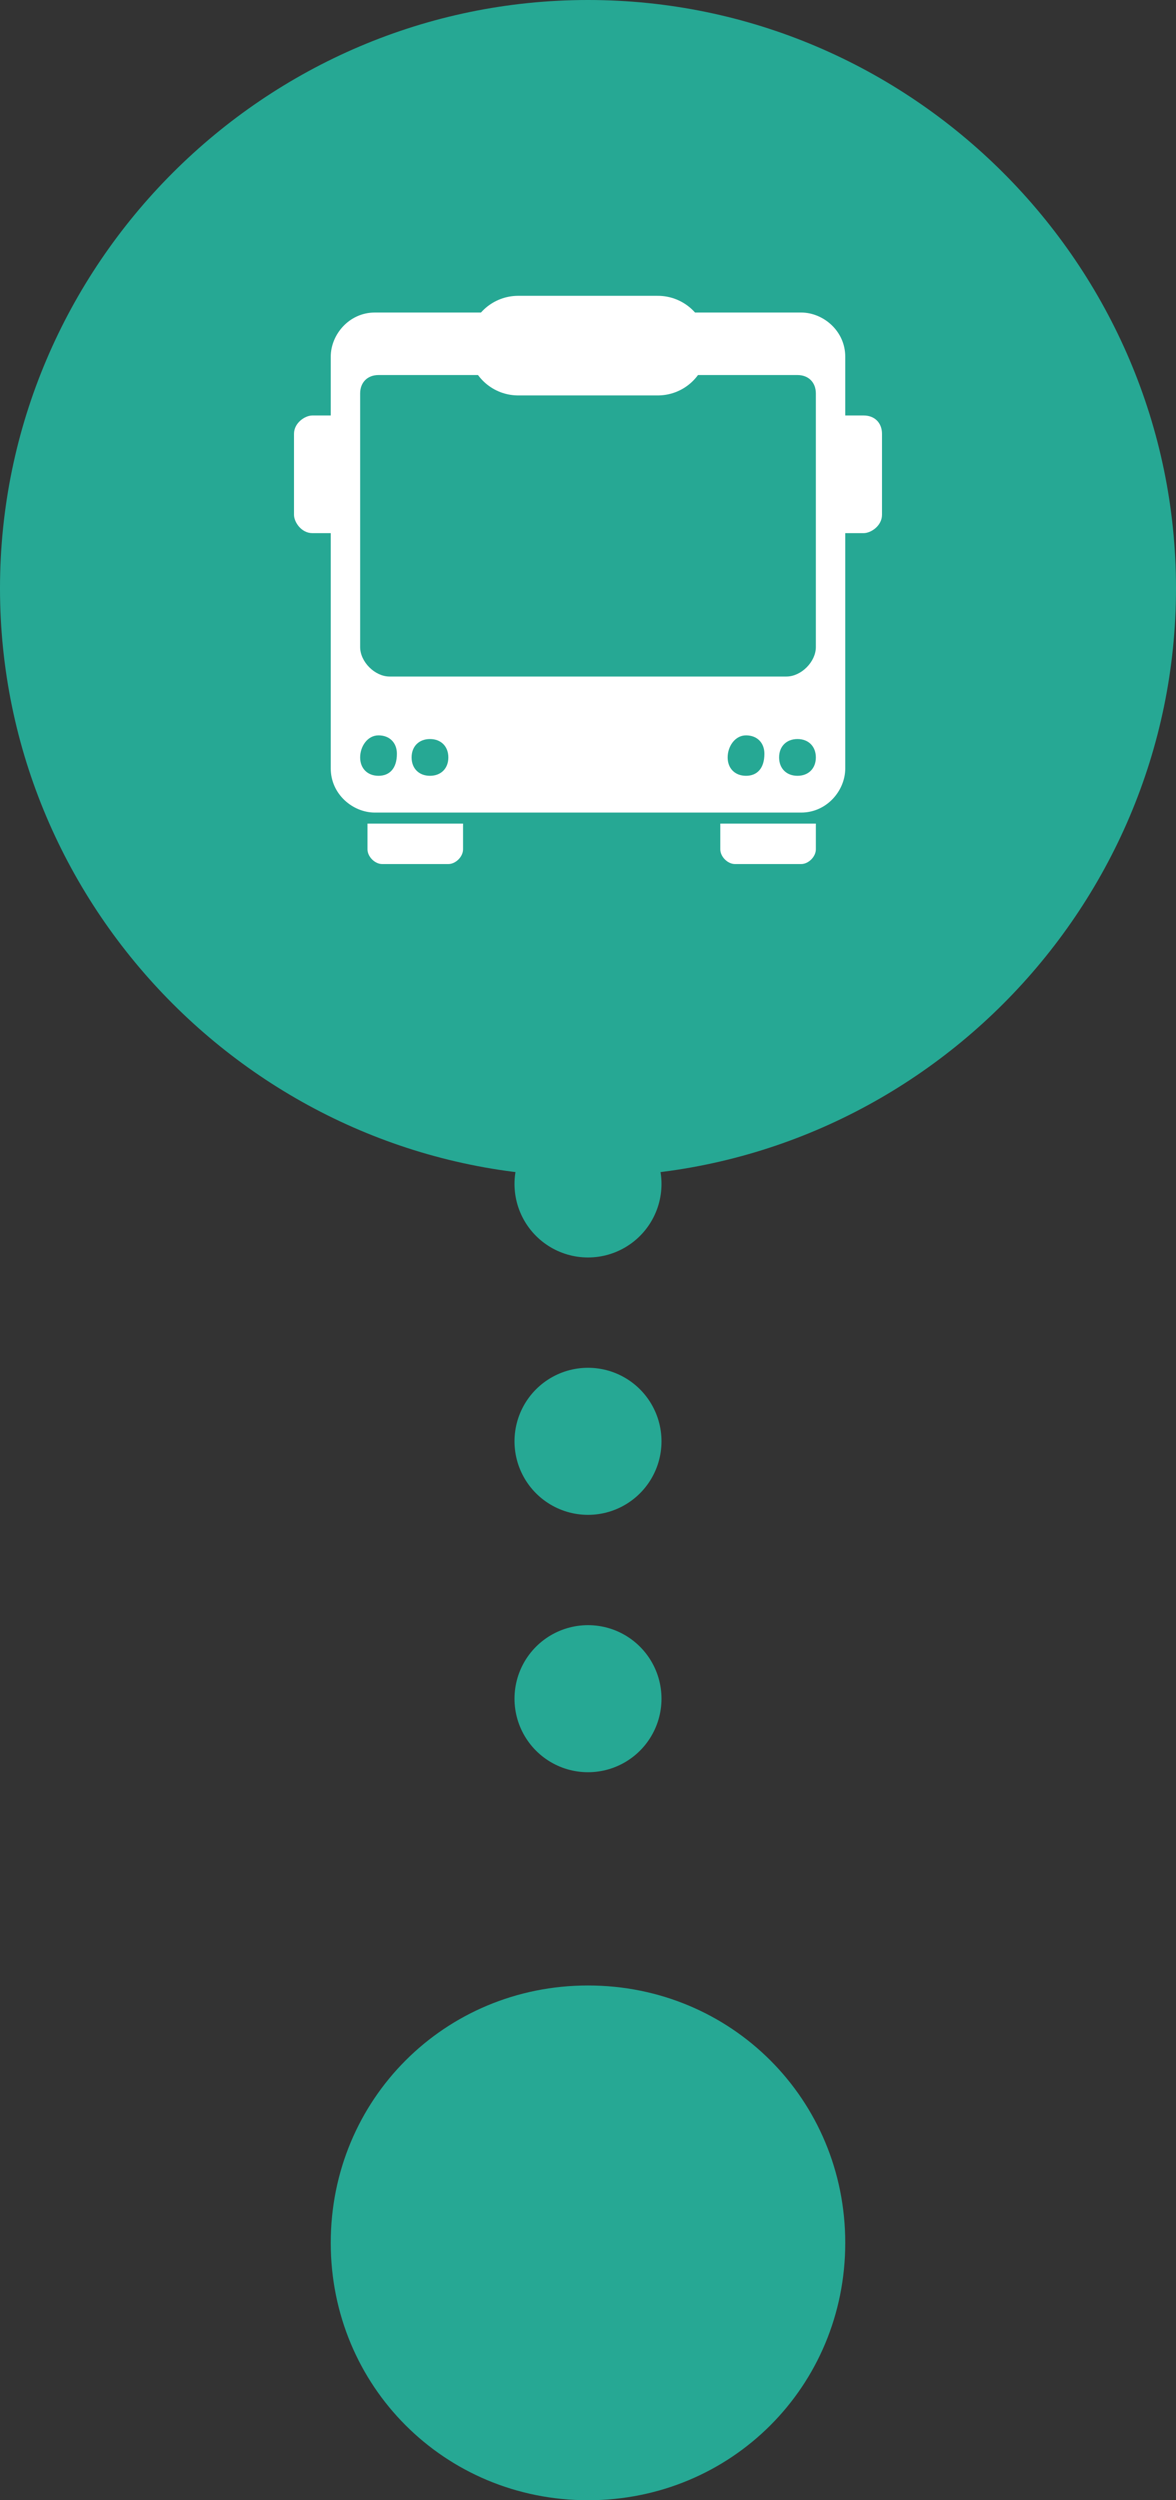
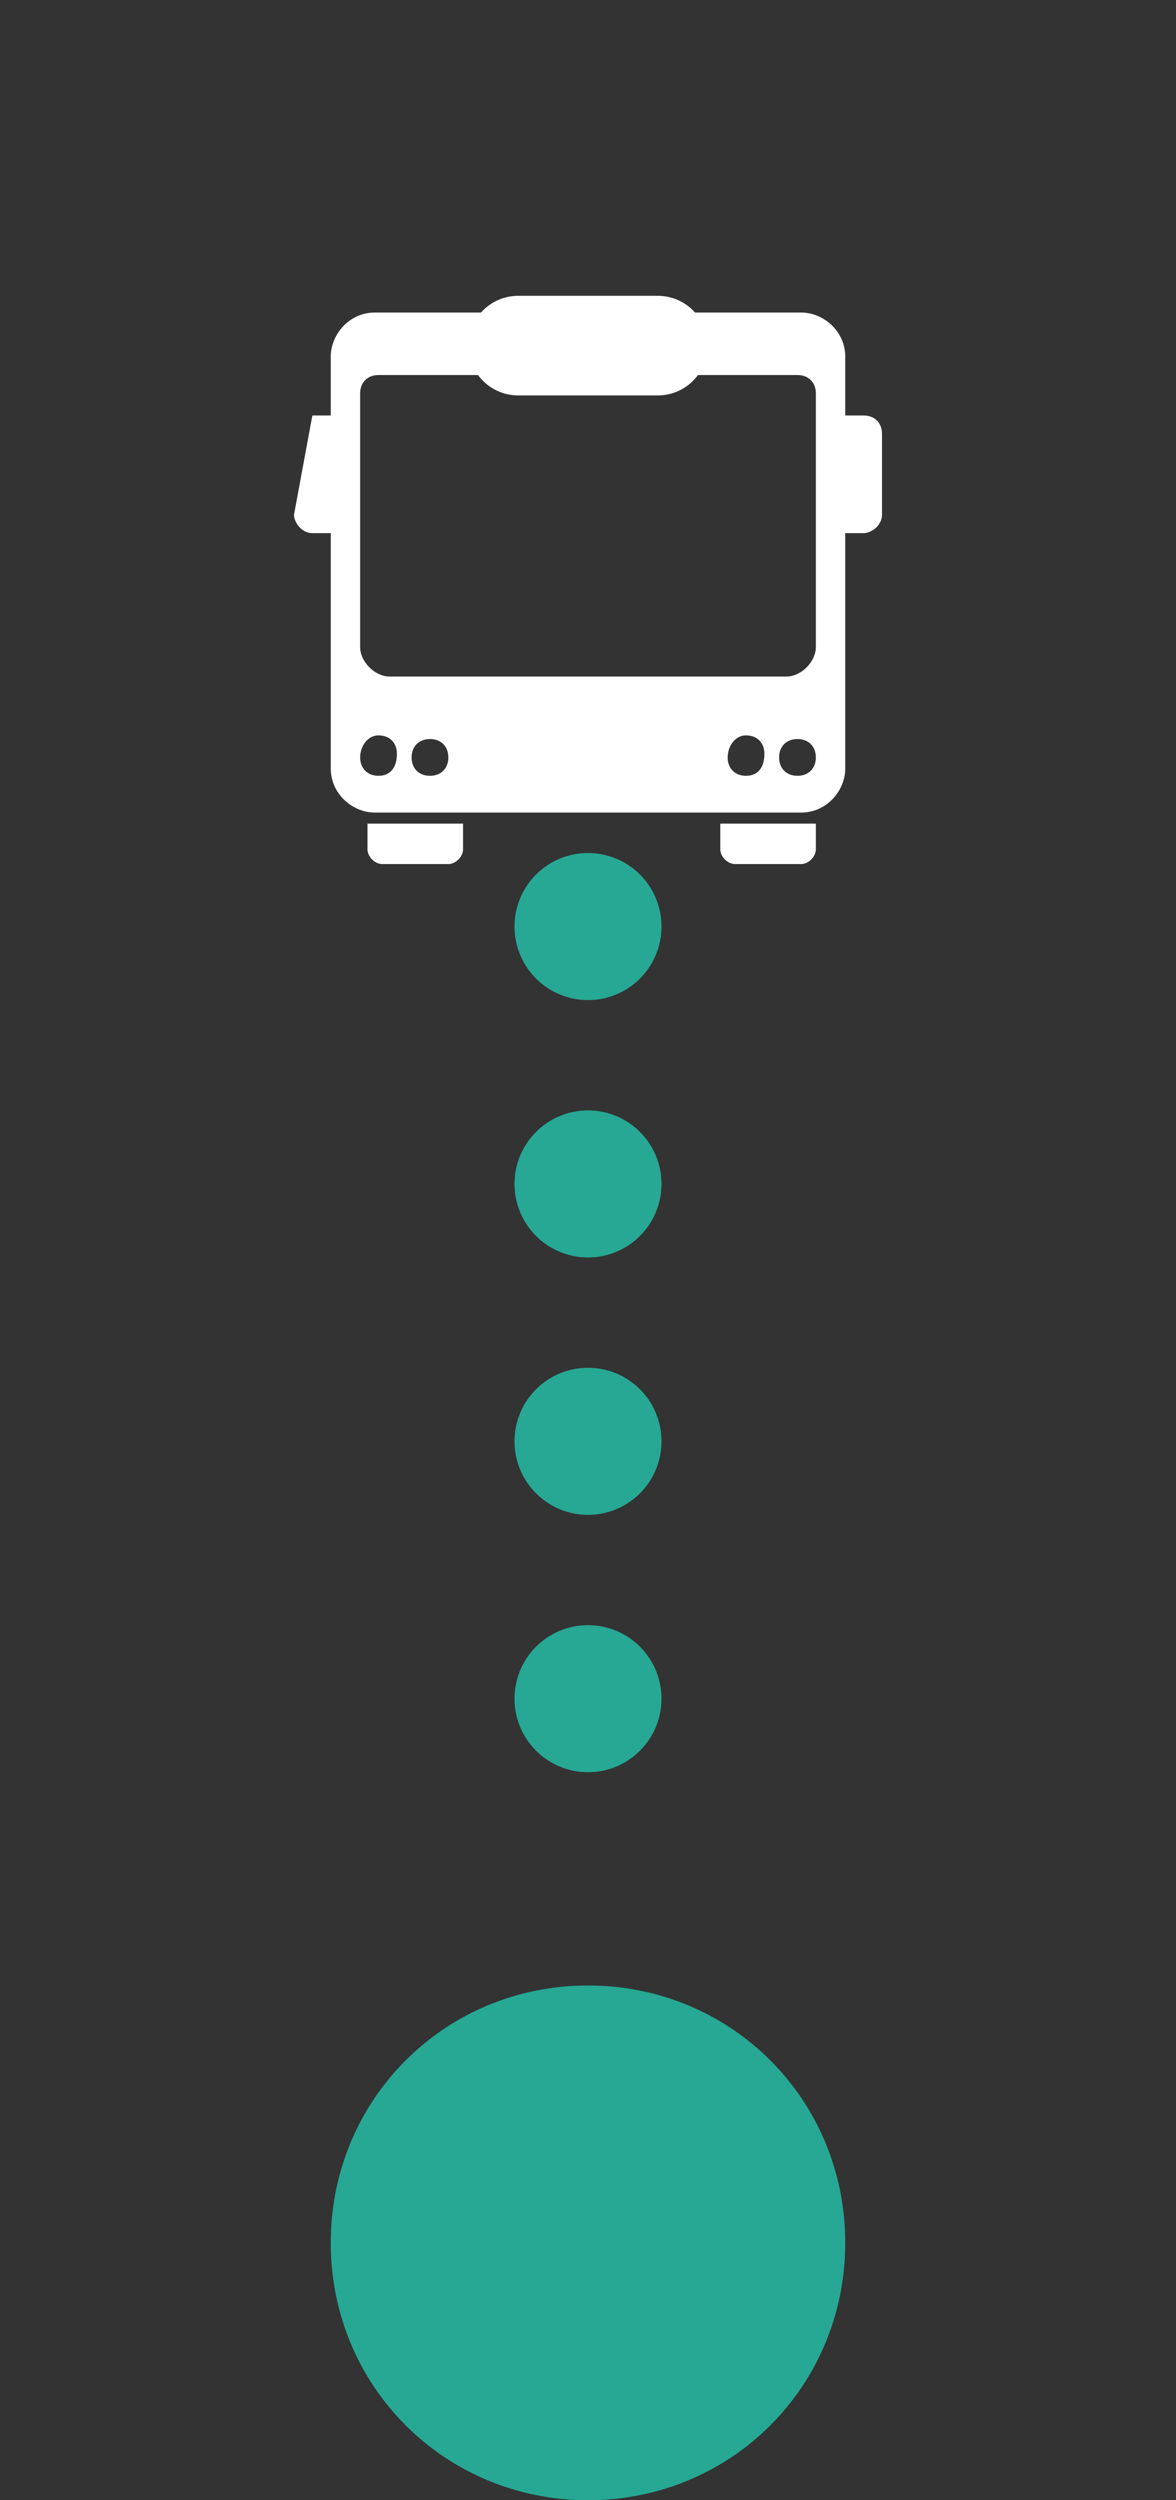
<svg xmlns="http://www.w3.org/2000/svg" width="32px" height="68px" viewBox="0 0 32 68" version="1.1">
  <rect x="0" y="0" width="32" height="68" fill="#333333" stroke="none" />
  <title>icon-map-bus</title>
  <desc>Created with Sketch.</desc>
  <defs />
  <g id="Page-1" stroke="none" stroke-width="1" fill="none" fill-rule="evenodd">
    <g id="icon-map-bus">
      <path d="M16,46.2 L16,24" id="Shape" stroke="#26A894" stroke-width="4" stroke-linecap="round" stroke-dasharray="0,7" />
-       <path d="M16,0 C24.8,0 32,7.2 32,16 C32,24.8 24.8,32 16,32 C7.2,32 0,24.8 0,16 C0,7.2 7.2,0 16,0 Z" id="Shape" fill="#26A894" fill-rule="nonzero" />
      <path d="M16,54 C19.9,54 23,57.1 23,61 C23,64.9 19.9,68 16,68 C12.1,68 9,64.9 9,61 C9,57.1 12.1,54 16,54 Z" id="Shape" fill="#26A894" fill-rule="nonzero" />
      <g id="bus" transform="translate(8, 8)">
        <g id="Group">
          <g id="Shape" fill-rule="nonzero" fill="#FFFFFF">
            <path d="M13.8,14.4 L11.6,14.4 L11.6,14.5 L11.6,15.1 C11.6,15.3 11.8,15.5 12,15.5 L13.8,15.5 C14,15.5 14.2,15.3 14.2,15.1 L14.2,14.5 L14.2,14.4 L13.8,14.4 Z" />
            <path d="M2.2,14.4 L2,14.4 L2,14.5 L2,15.1 C2,15.3 2.2,15.5 2.4,15.5 L4.2,15.5 C4.4,15.5 4.6,15.3 4.6,15.1 L4.6,14.5 L4.6,14.4 L2.2,14.4 Z" />
-             <path d="M15.5,3.3 L15,3.3 L15,1.7 C15,1 14.4,0.5 13.8,0.5 L2.2,0.5 C1.5,0.5 1,1.1 1,1.7 L1,3.3 L0.5,3.3 C0.3,3.3 0,3.5 0,3.8 L0,6 C0,6.2 0.2,6.5 0.5,6.5 L1,6.5 L1,12.9 C1,13.6 1.6,14.1 2.2,14.1 L13.8,14.1 C14.5,14.1 15,13.5 15,12.9 L15,6.5 L15.5,6.5 C15.7,6.5 16,6.3 16,6 L16,3.8 C16,3.5 15.8,3.3 15.5,3.3 Z M2.3,13.1 C2,13.1 1.8,12.9 1.8,12.6 C1.8,12.3 2,12 2.3,12 C2.6,12 2.8,12.2 2.8,12.5 C2.8,12.9 2.6,13.1 2.3,13.1 Z M3.7,13.1 C3.4,13.1 3.2,12.9 3.2,12.6 C3.2,12.3 3.4,12.1 3.7,12.1 C4,12.1 4.2,12.3 4.2,12.6 C4.2,12.9 4,13.1 3.7,13.1 Z M12.3,13.1 C12,13.1 11.8,12.9 11.8,12.6 C11.8,12.3 12,12 12.3,12 C12.6,12 12.8,12.2 12.8,12.5 C12.8,12.9 12.6,13.1 12.3,13.1 Z M13.7,13.1 C13.4,13.1 13.2,12.9 13.2,12.6 C13.2,12.3 13.4,12.1 13.7,12.1 C14,12.1 14.2,12.3 14.2,12.6 C14.2,12.9 14,13.1 13.7,13.1 Z M14.2,3.7 L14.2,6.3 L14.2,9.6 C14.2,10 13.8,10.4 13.4,10.4 L2.6,10.4 C2.2,10.4 1.8,10 1.8,9.6 L1.8,6.3 L1.8,3.7 L1.8,2.7 C1.8,2.4 2,2.2 2.3,2.2 L13.7,2.2 C14,2.2 14.2,2.4 14.2,2.7 L14.2,3.7 L14.2,3.7 Z" />
+             <path d="M15.5,3.3 L15,3.3 L15,1.7 C15,1 14.4,0.5 13.8,0.5 L2.2,0.5 C1.5,0.5 1,1.1 1,1.7 L1,3.3 L0.5,3.3 L0,6 C0,6.2 0.2,6.5 0.5,6.5 L1,6.5 L1,12.9 C1,13.6 1.6,14.1 2.2,14.1 L13.8,14.1 C14.5,14.1 15,13.5 15,12.9 L15,6.5 L15.5,6.5 C15.7,6.5 16,6.3 16,6 L16,3.8 C16,3.5 15.8,3.3 15.5,3.3 Z M2.3,13.1 C2,13.1 1.8,12.9 1.8,12.6 C1.8,12.3 2,12 2.3,12 C2.6,12 2.8,12.2 2.8,12.5 C2.8,12.9 2.6,13.1 2.3,13.1 Z M3.7,13.1 C3.4,13.1 3.2,12.9 3.2,12.6 C3.2,12.3 3.4,12.1 3.7,12.1 C4,12.1 4.2,12.3 4.2,12.6 C4.2,12.9 4,13.1 3.7,13.1 Z M12.3,13.1 C12,13.1 11.8,12.9 11.8,12.6 C11.8,12.3 12,12 12.3,12 C12.6,12 12.8,12.2 12.8,12.5 C12.8,12.9 12.6,13.1 12.3,13.1 Z M13.7,13.1 C13.4,13.1 13.2,12.9 13.2,12.6 C13.2,12.3 13.4,12.1 13.7,12.1 C14,12.1 14.2,12.3 14.2,12.6 C14.2,12.9 14,13.1 13.7,13.1 Z M14.2,3.7 L14.2,6.3 L14.2,9.6 C14.2,10 13.8,10.4 13.4,10.4 L2.6,10.4 C2.2,10.4 1.8,10 1.8,9.6 L1.8,6.3 L1.8,3.7 L1.8,2.7 C1.8,2.4 2,2.2 2.3,2.2 L13.7,2.2 C14,2.2 14.2,2.4 14.2,2.7 L14.2,3.7 L14.2,3.7 Z" />
          </g>
          <path d="M6.1,1.4 L9.9,1.4" id="Shape" stroke="#FFFFFF" stroke-width="2.709" stroke-linecap="round" stroke-linejoin="round" />
        </g>
      </g>
    </g>
  </g>
</svg>